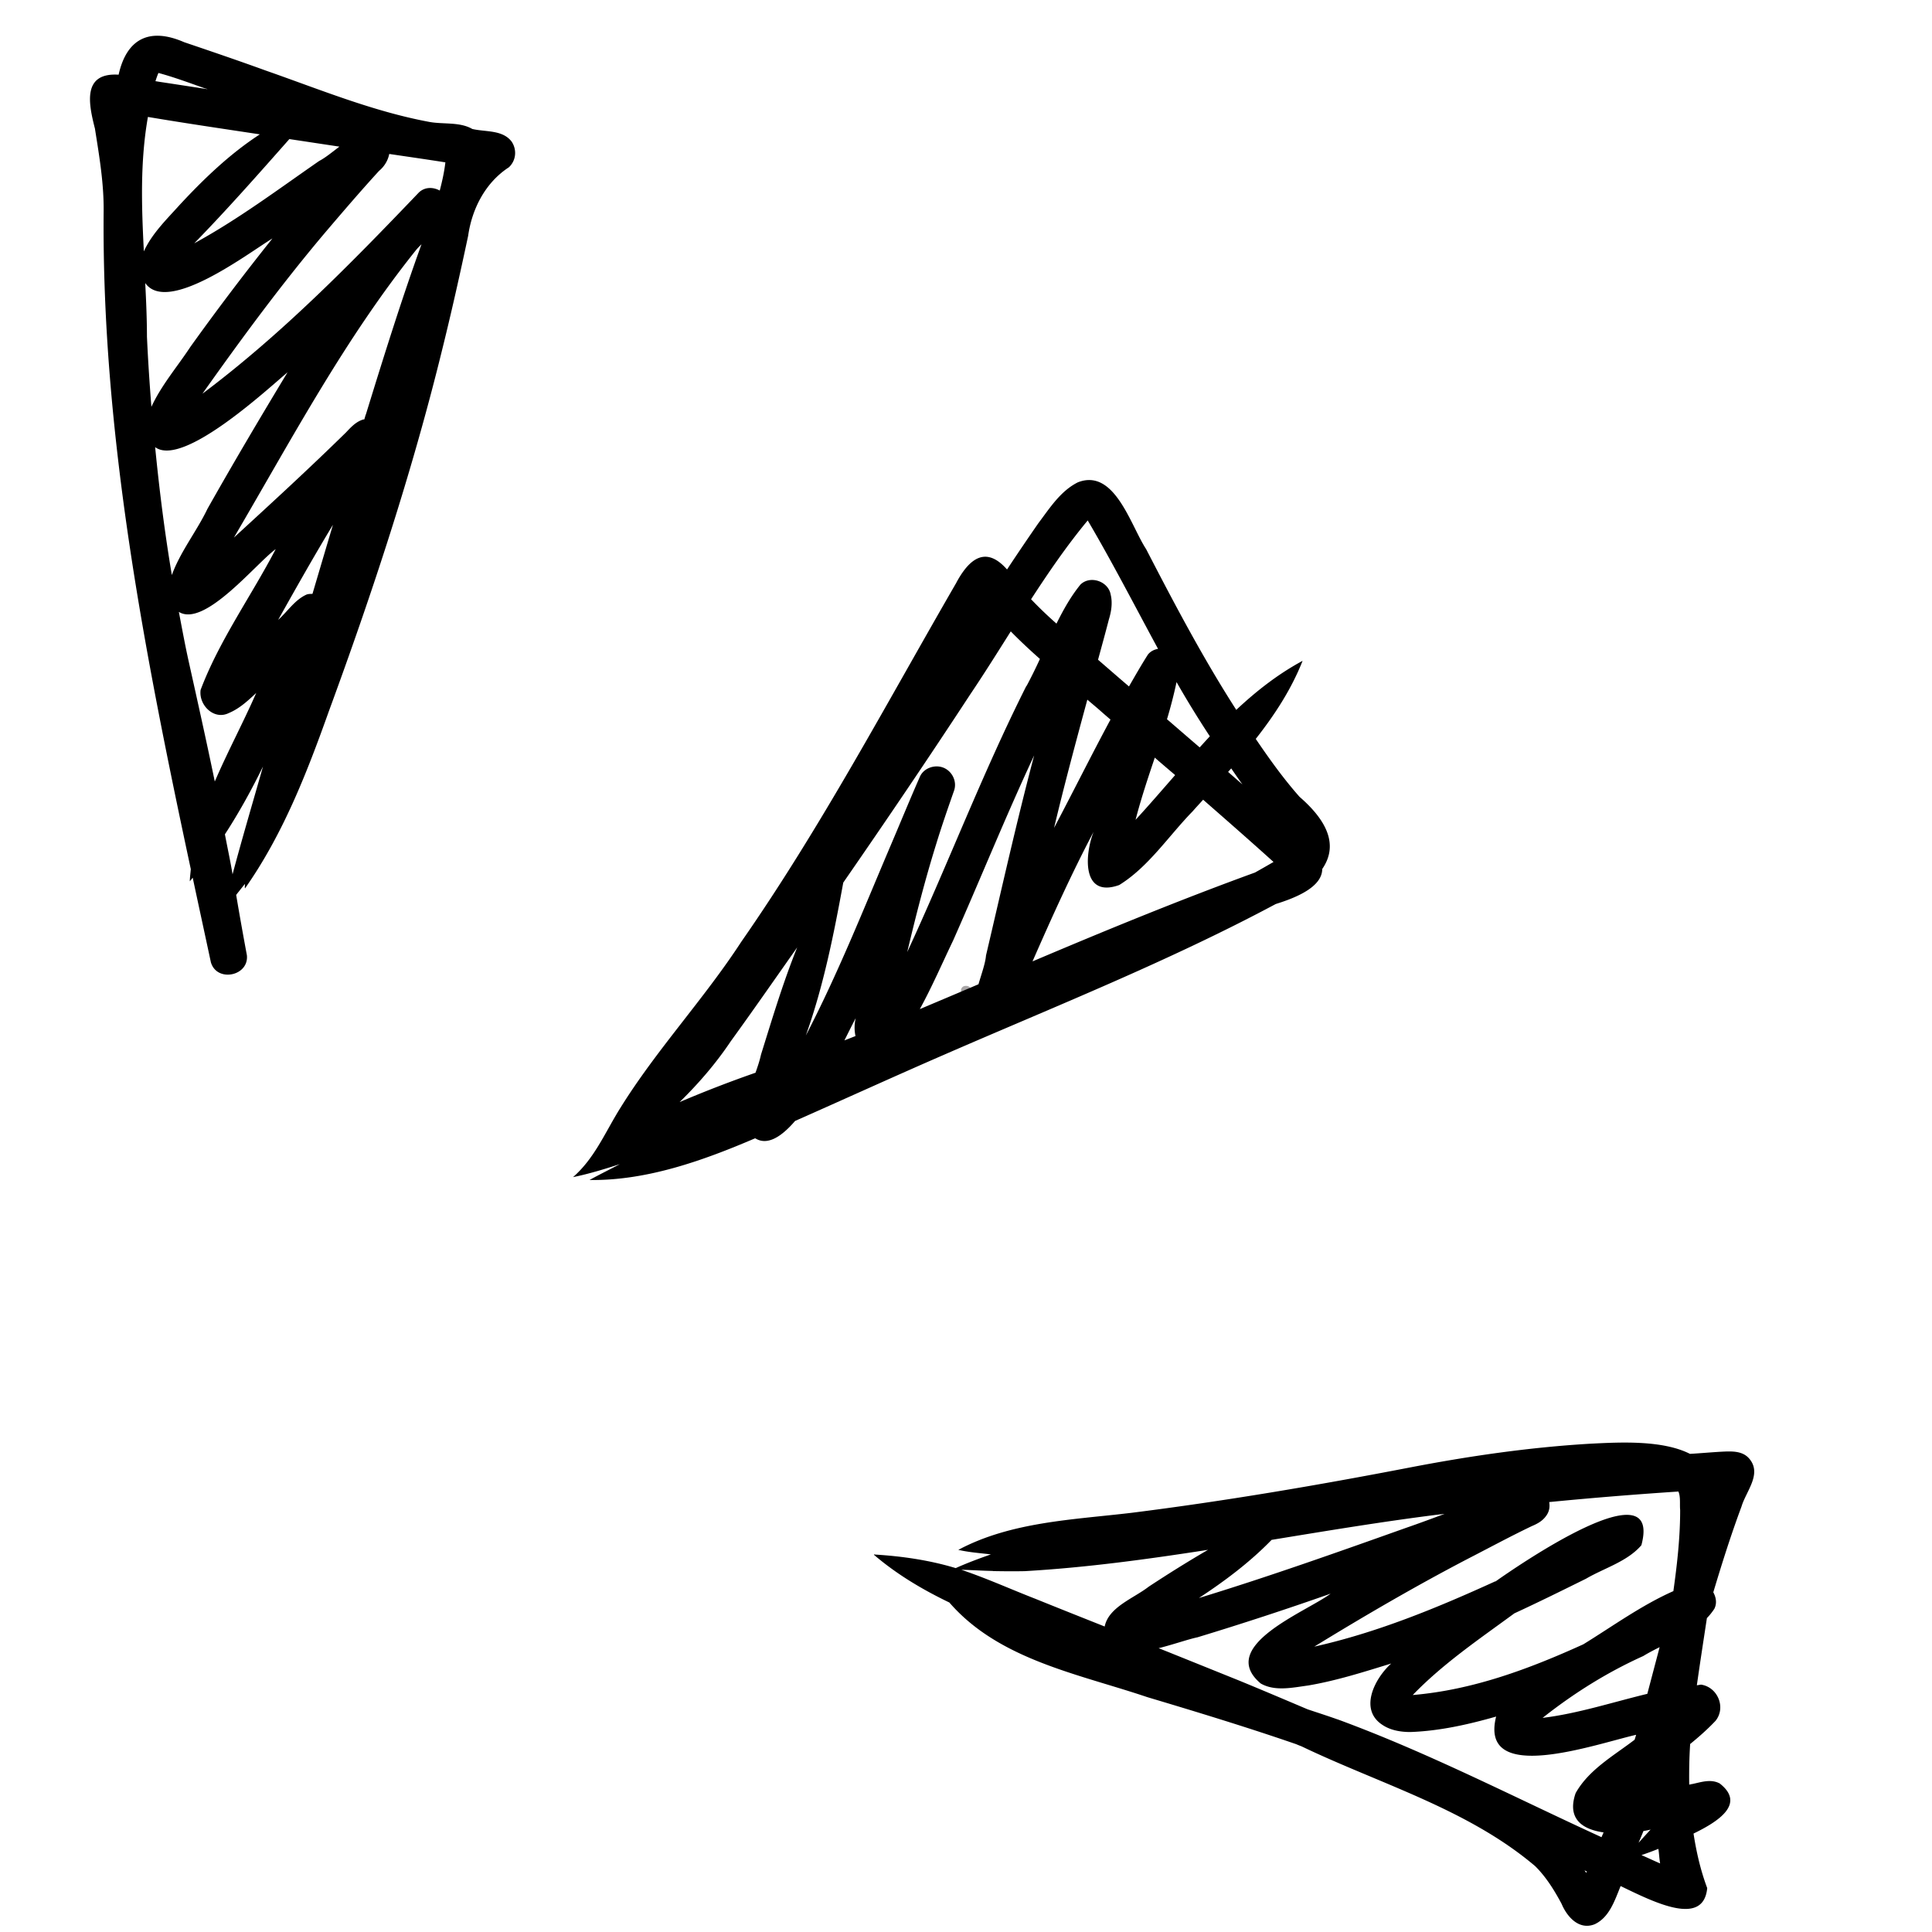
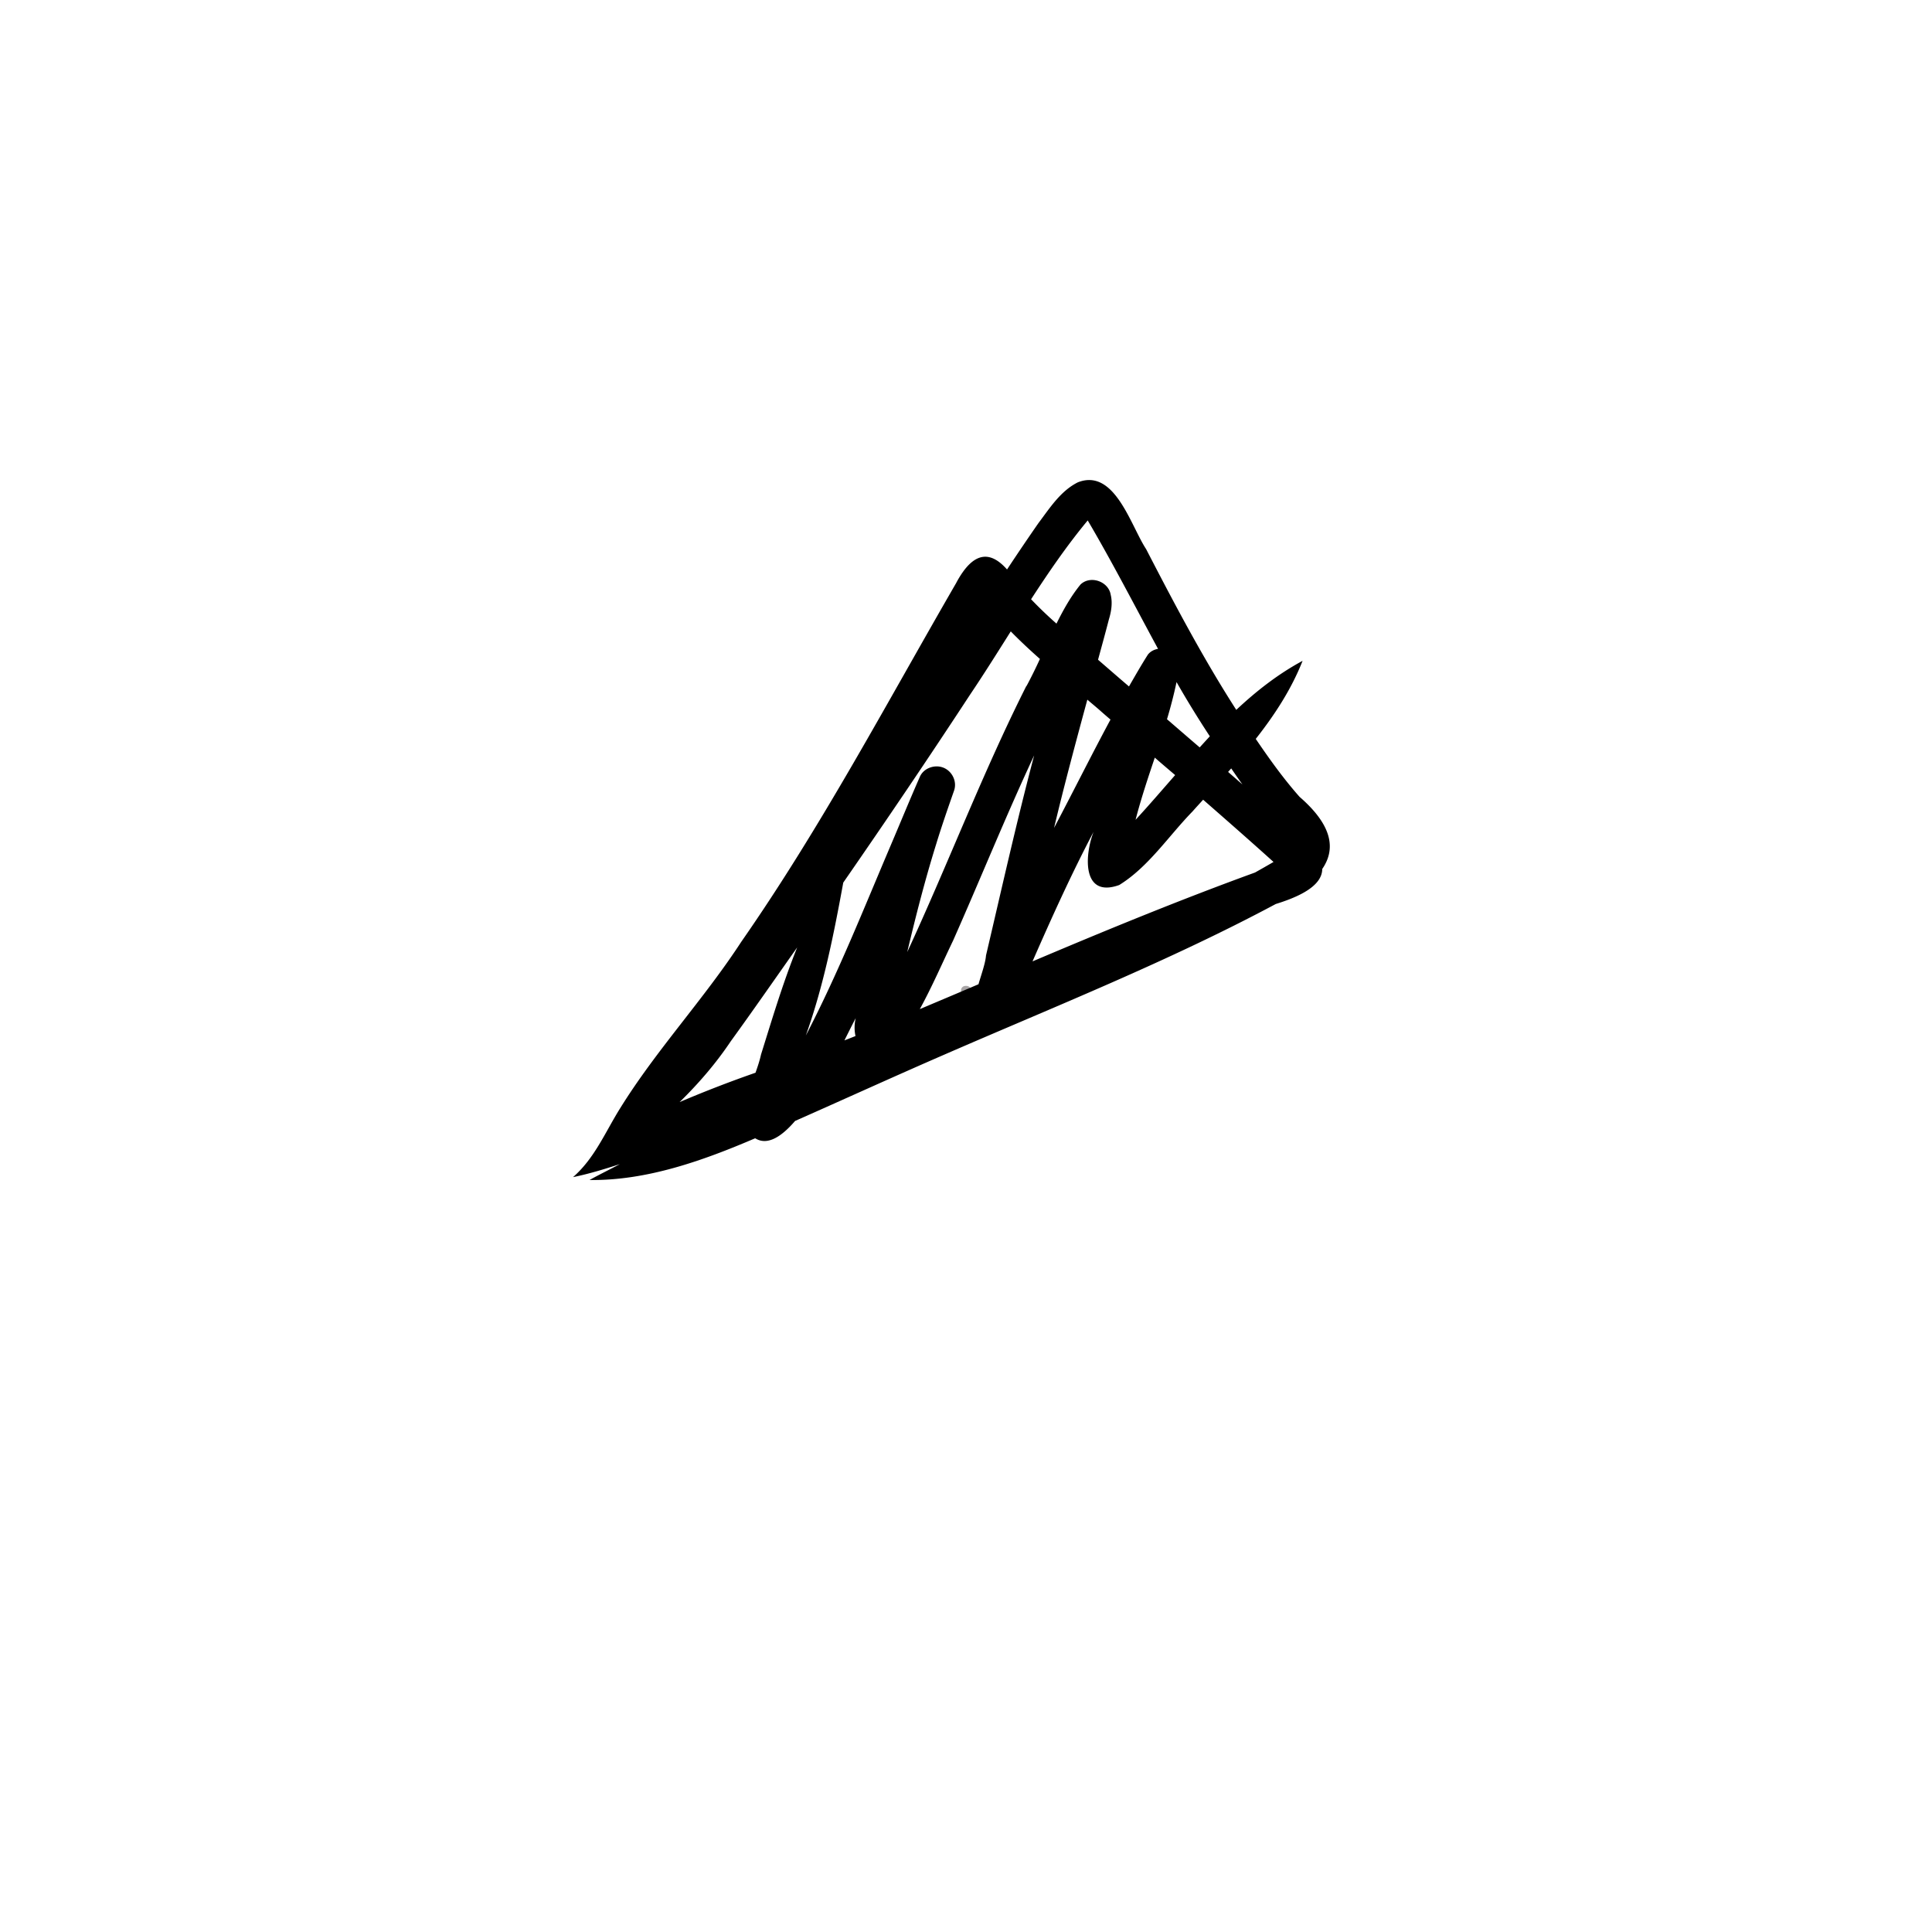
<svg xmlns="http://www.w3.org/2000/svg" width="500" height="500" version="1.0" viewBox="0 0 375 375">
  <defs>
    <clipPath id="a">
-       <path d="M17 6h83v184H17Zm0 0" />
-     </clipPath>
+       </clipPath>
    <clipPath id="b">
      <path d="M65.066-42.145 421.82 269.95 296.39 413.33-60.362 101.233Zm0 0" />
    </clipPath>
    <clipPath id="c">
      <path d="M65.066-42.145 421.82 269.95 296.39 413.33-60.362 101.233Zm0 0" />
    </clipPath>
    <clipPath id="d">
      <path d="M65.066-42.145 421.82 269.95 296.39 413.33-60.362 101.233Zm0 0" />
    </clipPath>
    <clipPath id="e">
      <path d="M111 93h148v137H111Zm0 0" />
    </clipPath>
    <clipPath id="f">
      <path d="M65.066-42.145 421.82 269.95 296.39 413.33-60.362 101.233Zm0 0" />
    </clipPath>
    <clipPath id="g">
      <path d="M65.066-42.145 421.82 269.95 296.39 413.33-60.362 101.233Zm0 0" />
    </clipPath>
    <clipPath id="h">
      <path d="M65.066-42.145 421.82 269.95 296.39 413.33-60.362 101.233Zm0 0" />
    </clipPath>
    <clipPath id="i">
-       <path d="M169 280h172v94H169Zm0 0" />
+       <path d="M169 280h172v94H169Z" />
    </clipPath>
    <clipPath id="j">
      <path d="M65.066-42.145 421.82 269.95 296.39 413.33-60.362 101.233Zm0 0" />
    </clipPath>
    <clipPath id="k">
      <path d="M65.066-42.145 421.82 269.95 296.39 413.33-60.362 101.233Zm0 0" />
    </clipPath>
    <clipPath id="l">
      <path d="M65.066-42.145 421.82 269.95 296.39 413.33-60.362 101.233Zm0 0" />
    </clipPath>
  </defs>
  <path fill="#a8a5a6" d="M187.5 193.203q-.456.001-.719-.25-.251-.248-.25-.672-.001-.404.25-.656.263-.265.719-.266c.3 0 .535.086.703.25a.87.87 0 0 1 .266.657q-.001.421-.266.687-.27.251-.703.25m0 0" />
  <g clip-path="url(#a)">
    <g clip-path="url(#b)">
      <g clip-path="url(#c)">
        <g clip-path="url(#d)">
          <path d="M18.41 24.863c.844 5.332 1.762 10.707 1.707 16.114-.387 43.175 7.922 85.644 16.918 127.726-.062.777-.176 1.559-.195 2.36.195-.227.367-.473.566-.696 1.168 5.488 2.364 10.973 3.532 16.438.207.664.535 1.172.98 1.562 2.102 1.836 6.344.426 6.004-2.949-.723-3.89-1.426-7.8-2.082-11.719.558-.719 1.125-1.41 1.687-2.129.032.313-.054.637.032.864 7.347-10.457 12-22.395 16.27-34.38 8.394-22.847 16.042-46.015 21.866-69.66 1.871-7.507 3.563-15.062 5.172-22.624.742-5.266 3.371-10.356 7.903-13.297 1.402-1.301 1.601-3.391.55-4.97-1.75-2.343-5.07-1.862-7.652-2.472-2.45-1.418-5.656-.86-8.387-1.379-10.89-2.027-21.226-6.3-31.648-9.941-5.246-1.906-10.59-3.727-15.89-5.523-6.61-2.883-11.138-.797-12.72 6.308-7.093-.445-5.812 5.664-4.625 10.356Zm9.778 30.075c4.332 6.167 19.925-5.762 24.69-8.653A502 502 0 0 0 36.95 67.332c-2.511 3.824-5.636 7.445-7.562 11.633-.36-4.535-.66-9.086-.864-13.617-.007-3.457-.152-6.93-.335-10.407Zm37.707-26.489c-1.442 1.094-2.786 2.203-3.93 2.785-7.969 5.52-15.75 11.356-24.266 15.996 6.387-6.55 12.414-13.39 18.465-20.234 3.246.484 6.477.98 9.719 1.465Zm-25.63 70.32c-2.05 4.301-5.265 8.305-6.91 12.844-1.386-8.226-2.425-16.523-3.242-24.824 5.395 3.996 21.867-11.32 25.7-14.523-5.293 8.761-10.524 17.601-15.547 26.504m-3.6 29.79c-.731-3.258-1.321-6.52-1.95-9.793 4.976 3.093 14.933-9.368 18.8-12.184-4.742 9.11-10.956 17.723-14.577 27.328-.407 2.922 2.57 5.922 5.464 4.496 2.063-.855 3.72-2.394 5.332-3.91-2.507 5.723-5.543 11.379-8.043 17.195-1.597-7.734-3.312-15.433-5.027-23.132m27.964-26.7c-1.336 4.461-2.656 8.934-3.977 13.407-.422.027-.847-.016-1.265.191-2.207 1.04-3.606 3.266-5.399 4.863 3.45-6.152 6.942-12.351 10.64-18.46M45.14 169.703c-.43-2.594-.996-5.183-1.485-7.762 2.735-4.207 5.172-8.625 7.395-13.168-1.98 6.977-4.051 13.938-5.91 20.93M70.977 80.5l-.258.895c-.114.03-.23.015-.344.07-1.332.441-2.281 1.48-3.215 2.469-7.097 6.96-14.433 13.691-21.758 20.41C56.684 85.12 66.914 65.774 80.86 48.402c.293-.336.637-.675.954-.992C77.87 58.32 74.418 69.414 71 80.5Zm15.472-49c-.219 1.879-.625 3.7-1.094 5.488-1.273-.699-2.906-.742-4.074.395C68.094 51.176 54.613 64.93 39.293 76.418c7.676-10.832 15.559-21.547 24.148-31.668 3.329-3.902 6.668-7.797 10.133-11.582 1.024-.844 1.742-2.04 1.977-3.285 3.633.539 7.261 1.055 10.886 1.629Zm-36.027-5.414c-5.797 3.766-10.887 8.656-15.57 13.707-2.5 2.781-5.375 5.566-6.93 9-.445-8.723-.738-17.445.789-26.094 7.215 1.215 14.469 2.281 21.7 3.375Zm-10.512-8.91c.121.039.254.086.383.137-3.055-.473-6.094-.938-9.137-1.399-.332-.047-.652-.11-.984-.156.148-.465.305-.922.484-1.38.043-.073.07-.155.102-.218 3.09.836 6.133 1.977 9.152 3.04Zm0 0" />
        </g>
      </g>
    </g>
  </g>
  <g clip-path="url(#e)">
    <g clip-path="url(#f)">
      <g clip-path="url(#g)">
        <g clip-path="url(#h)">
          <path d="M185.637 113.086c-13.504 23.34-26.223 47.418-41.735 69.687-7.289 11.192-16.507 21.004-23.539 32.352-2.914 4.664-4.93 9.676-9.136 13.355 3.074-.628 6.093-1.546 9.078-2.523-1.95 1.047-3.946 2.004-5.88 3.082 11.048.145 21.903-3.707 32.157-8.101 2.336 1.468 5.059-.239 7.746-3.364 9.633-4.258 19.211-8.633 28.883-12.836 21.629-9.422 43.586-18.136 64.414-29.27 3.8-1.183 9.008-3.245 9.02-6.796 2.77-4.02 1.796-8.629-4.395-14-3.125-3.527-5.86-7.352-8.508-11.25 3.676-4.676 6.91-9.629 9.09-15.156-4.789 2.586-8.977 5.867-12.871 9.52-6.453-10.044-12.024-20.61-17.504-31.212-2.996-4.554-6.102-15.758-13.25-12.953-3.36 1.68-5.45 4.996-7.644 7.91a461 461 0 0 0-6.098 9.004c-3.168-3.586-6.48-3.71-9.848 2.574Zm61.554 54.219a280 280 0 0 1-3.59 2.05c-14.59 5.31-28.921 11.2-43.19 17.25 3.718-8.488 7.53-16.937 11.85-25.14-1.753 4.512-2.284 12.926 4.981 10.316 5.7-3.527 9.59-9.531 14.235-14.289.675-.77 1.375-1.52 2.05-2.27 4.578 4.005 9.153 8.008 13.653 12.075Zm-105.375 34.84c4.371-6.028 8.621-12.16 12.918-18.25-2.793 6.902-4.996 14.34-7.02 20.792-.26 1.18-.651 2.352-1.07 3.528a234 234 0 0 0-14.726 5.695c3.664-3.586 7.027-7.48 9.898-11.765m24.293-4.583a7.8 7.8 0 0 0-.058 3.532c-.719.293-1.442.566-2.149.847.973-1.941 1.75-3.504 2.22-4.37Zm12.407-1.66c2.375-4.32 4.355-8.918 6.476-13.328 5.305-11.96 10.2-24.105 15.735-35.949-3.524 13.363-6.215 25.52-9.344 38.832-.121 1.52-.867 3.55-1.461 5.586-3.793 1.625-7.613 3.23-11.41 4.836Zm41.898-36.78c1.047-4.056 2.387-8.071 3.73-12.067 1.305 1.144 2.633 2.261 3.95 3.39-2.551 2.914-5.074 5.852-7.68 8.676m-15.82 1.573c1.992-8.375 4.215-16.632 6.457-24.894.894.781 1.824 1.527 2.695 2.312.598.524 1.195 1.047 1.8 1.555-3.745 6.969-7.273 14.062-10.952 21.027m-5.38-27.55c-8.484 16.851-15.19 34.53-23.12 51.648 1.668-7.027 3.457-14.016 5.605-20.91 1.07-3.508 2.27-6.961 3.485-10.43.64-1.84-.45-3.933-2.282-4.523-1.636-.535-3.664.222-4.363 1.855-1.926 4.383-3.742 8.817-5.621 13.223-5.285 12.414-10.277 25-16.508 36.984 3.445-9.629 5.43-19.652 7.266-29.68 8.344-12.05 16.554-24.171 24.582-36.433 2.722-4.04 5.32-8.188 7.93-12.324 1.808 1.847 3.707 3.617 5.66 5.347a91 91 0 0 1-2.594 5.25Zm41.997 19.167c-.945-.828-1.89-1.652-2.836-2.48.195-.223.402-.46.602-.684.734 1.063 1.464 2.137 2.222 3.176Zm-8.352-7.242c-2.125-1.812-4.226-3.648-6.347-5.465a89 89 0 0 0 1.855-7.214c2.04 3.59 4.203 7.086 6.461 10.53-.668.716-1.312 1.427-1.969 2.15m-8.093-19.125c-.73.13-1.434.457-1.953 1.102-1.286 2.023-2.473 4.105-3.68 6.191-2.012-1.715-4.004-3.457-6.004-5.183.719-2.63 1.437-5.23 2.117-7.868.445-1.433.73-3.164.344-4.734-.418-2.605-3.942-3.844-5.86-2.004-1.886 2.305-3.332 4.91-4.667 7.594a79 79 0 0 1-4.93-4.73c3.426-5.27 6.976-10.458 10.992-15.297 4.75 8.066 9.105 16.539 13.64 24.906Zm0 0" />
        </g>
      </g>
    </g>
  </g>
  <g clip-path="url(#i)">
    <g clip-path="url(#j)">
      <g clip-path="url(#k)">
        <g clip-path="url(#l)">
-           <path d="M328.656 355.922c4.805-2.332 10.246-5.77 5.133-9.758-1.7-.894-3.488-.281-5.219.094-.23.039-.476.09-.695.14-.031-2.62.008-5.25.184-7.886 1.734-1.407 3.394-2.88 4.918-4.492 2.082-2.555.449-6.536-2.786-7.032-.277.02-.566.098-.832.125.614-4.34 1.29-8.699 1.95-13.043a12 12 0 0 0 1.441-1.797c.55-1.082.332-2.238-.2-3.21 1.66-5.54 3.415-11.106 5.477-16.649.891-3 4.067-6.379 1.457-9.344-1.168-1.328-2.941-1.382-4.566-1.332-2.3.098-4.606.325-6.895.457-5.367-2.722-13.656-2.254-19.3-1.976-11.844.695-23.59 2.402-35.243 4.652-17.851 3.445-35.824 6.5-53.828 8.762-11.343 1.351-23.425 1.734-33.644 7.195 2.105.48 4.21.629 6.324.875-2.312.813-4.586 1.656-6.828 2.664-5.117-1.55-10.465-2.316-15.781-2.637.015-.117-.13.02-.067.075 4.446 3.8 9.406 6.734 14.614 9.242a34.4 34.4 0 0 0 3.308 3.316c9.625 8.418 23.215 11.028 35.09 15.043 9.695 2.895 19.367 5.84 28.926 9.14.347.153.71.294 1.07.434 15.234 7.301 32.266 12.172 45.309 23.235 2.117 2.094 3.718 4.68 5.12 7.293 1.071 2.562 3.403 5.195 6.438 3.984 2.832-1.328 3.86-4.539 5.031-7.41 6.5 3.137 16.098 7.996 16.805.39-1.308-3.5-2.105-7.03-2.656-10.59Zm-69.086-22.203c-1.906-.68-3.847-1.297-5.765-1.942-4.434-1.879-8.883-3.77-13.34-5.601-3.442-1.387-10.531-4.246-12.434-5.008a250 250 0 0 0-3.14-1.254c2.96-.75 5.824-1.762 7.535-2.113a626 626 0 0 0 25.851-8.473c-4.757 3.555-22.175 10.168-13.578 17.43 2.754 1.594 6.215.797 9.223.394 5.492-.933 10.797-2.629 16.113-4.265-3.219 2.902-6.355 8.972-1.637 11.957 1.543 1.023 3.52 1.344 5.348 1.34 5.637-.196 11.215-1.45 16.652-3-3.378 13.398 19.094 5.398 27.172 3.539-.082.324-.203.636-.289.957-4.105 3.136-8.894 5.804-11.453 10.363-1.742 5.05 1.379 7.055 5.422 7.625-.121.312-.273.617-.395.93-17.023-7.793-33.66-16.43-51.261-22.88Zm30.68-26.79c-11.352 5.176-22.953 9.954-35.148 12.68 9.796-6.007 19.738-11.8 29.945-17.12 4.07-2.09 8.121-4.286 12.265-6.266 1.118-.473 2.137-1.012 2.872-2.106.558-.808.664-1.707.511-2.566 8.36-.82 16.715-1.492 25.082-2.047.457 1.062.23 2.445.34 3.578.008 5.281-.582 10.527-1.316 15.754-6.16 2.726-11.774 6.809-17.48 10.324-10.524 4.777-21.423 8.856-33.11 9.844 5.867-6.082 12.812-10.781 19.73-15.856 4.672-2.156 9.313-4.449 13.922-6.73 3.555-2.078 7.985-3.305 10.727-6.488 4.168-15.504-24.207 4.132-28.336 7.047Zm28.715 14.5c1-.616 2.078-1.171 3.168-1.714l-2.39 9.058c-6.759 1.63-13.47 3.829-20.329 4.668 6.047-4.78 12.52-8.84 19.55-12.011m-72.121-22.546c10.758-1.758 21.527-3.551 32.324-4.903.418-.05.836-.078 1.242-.14-2.492.918-5.008 1.86-7.52 2.723-13.324 4.742-26.663 9.476-40.183 13.613 5.012-3.293 9.914-6.961 14.113-11.29Zm71.207 58.797c.312-.758.648-1.52.941-2.278.485-.082.961-.172 1.387-.28-.766.823-1.555 1.698-2.328 2.558m-125.328-52.735c2.078.035 4.14.059 6.222.012 11.907-.687 23.73-2.305 35.535-4.137-3.914 2.27-7.75 4.676-11.523 7.157-2.867 2.242-7.77 3.933-8.539 7.726-4.512-1.793-9.023-3.586-13.465-5.383-4.848-1.886-9.258-3.898-14.351-5.629 2.043.051 4.09.192 6.144.23Zm114.808 58.086c.156.07.313.145.469.215q-.061.148-.11.277c-.105-.18-.245-.324-.335-.492Zm11.074-2.953c1.102-.379 2.2-.781 3.286-1.215.144.938.171 1.887.34 2.825-1.22-.516-2.407-1.094-3.637-1.618Zm0 0" />
-         </g>
+           </g>
      </g>
    </g>
  </g>
</svg>